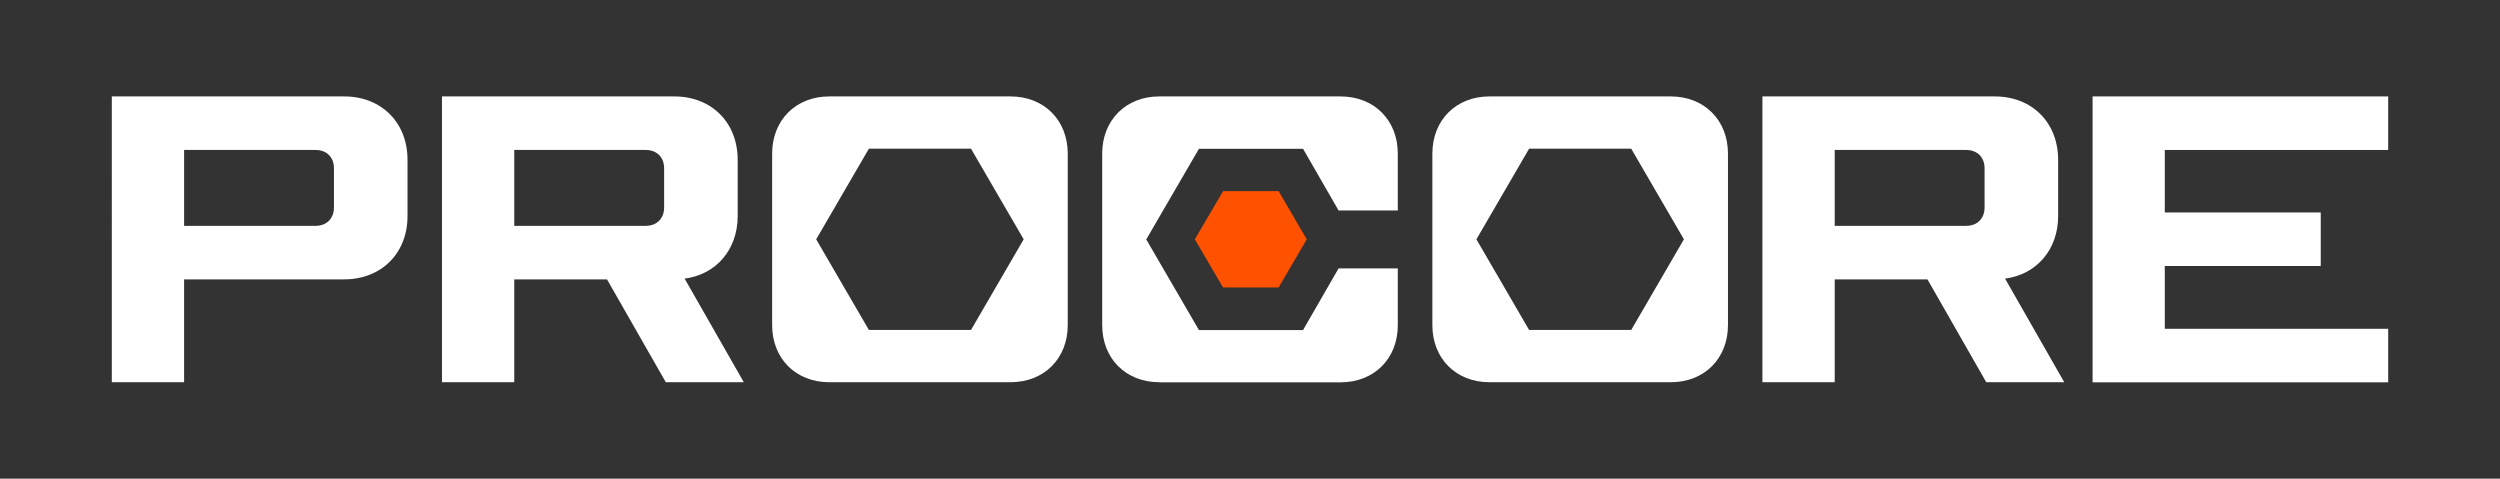
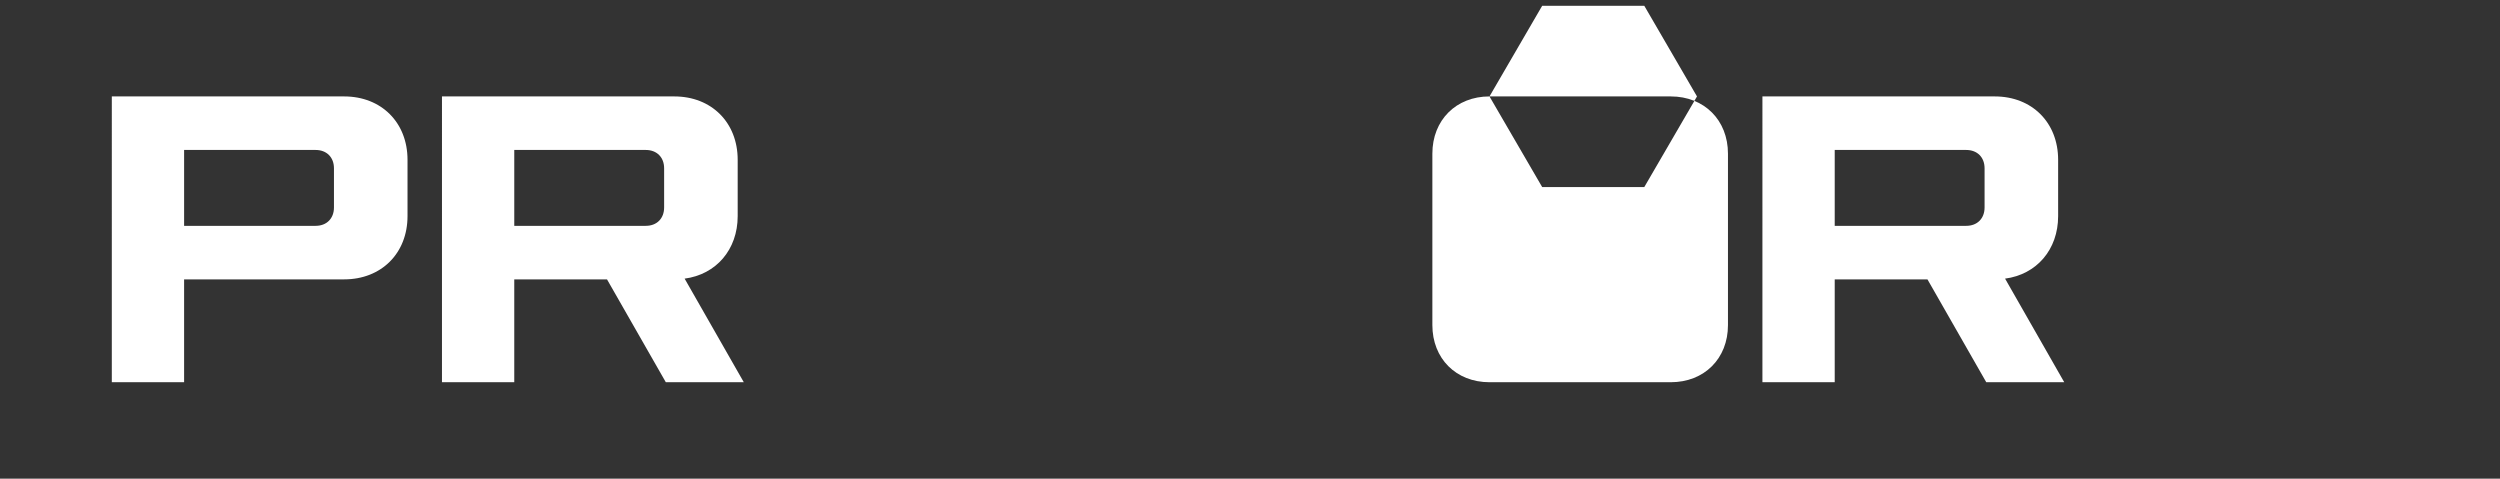
<svg xmlns="http://www.w3.org/2000/svg" version="1.1" viewBox="0 0 2372.3 454.2">
  <rect x="0" y="0" width="2372.3" height="454.2" fill="#333333" stroke="none" />
  <defs>
    <style>
      .cls-1 {
        fill: #fff;
      }

      .cls-2 {
        fill: #ff5200;
      }
    </style>
  </defs>
  <g>
    <g id="Layer_1">
      <path class="cls-1" d="M326.6,265.1h-151.9v97.6h-68.6V91.5h220.5c35.3,0,60.1,24.8,60.1,60.1v53.5c0,35.2-24.8,60-60.1,60ZM174.7,142.2v72.1h124.8c10.5,0,17.4-7,17.4-17.4v-37.2c0-10.5-7-17.4-17.4-17.4h-124.8Z" />
      <path class="cls-1" d="M649.6,264.3l56.2,98.4h-74l-55.8-97.6h-88v97.6h-68.6V91.5h220.5c35.3,0,60.1,24.8,60.1,60.1v53.5c0,31.8-20.5,55.4-50.4,59.3ZM488,142.2v72.1h124.8c10.5,0,17.4-7,17.4-17.4v-37.2c0-10.5-7-17.4-17.4-17.4h-124.8Z" />
-       <path class="cls-1" d="M786.9,91.5h172c31.8,0,54.3,22.5,54.3,54.3v162.7c0,31.8-22.5,54.2-54.3,54.2h-172c-31.8,0-54.2-22.5-54.2-54.2v-162.7c0-31.8,22.5-54.3,54.2-54.3ZM774.5,227.1l50,86h96.9l50-86-50-86h-96.9l-50,86Z" />
-       <path class="cls-1" d="M1100.1,362.7c-31.8,0-54.2-22.5-54.2-54.2v-162.7c0-31.8,22.5-54.3,54.2-54.3h172c31.8,0,54.3,22.5,54.3,54.3v53.9h-56.2l-33.7-58.5h-98.8l-50,86,50,86h98.8l33.7-58.5h56.2v53.9c0,31.8-22.5,54.2-54.3,54.2h-172Z" />
-       <path class="cls-1" d="M1413.4,91.5h172c31.8,0,54.3,22.5,54.3,54.3v162.7c0,31.8-22.5,54.2-54.3,54.2h-172c-31.8,0-54.2-22.5-54.2-54.2v-162.7c0-31.8,22.5-54.3,54.2-54.3ZM1401,227.1l50,86h96.9l50-86-50-86h-96.9l-50,86Z" />
+       <path class="cls-1" d="M1413.4,91.5h172c31.8,0,54.3,22.5,54.3,54.3v162.7c0,31.8-22.5,54.2-54.3,54.2h-172c-31.8,0-54.2-22.5-54.2-54.2v-162.7c0-31.8,22.5-54.3,54.2-54.3Zl50,86h96.9l50-86-50-86h-96.9l-50,86Z" />
      <path class="cls-1" d="M1902.6,264.3l56.2,98.4h-74l-55.8-97.6h-88v97.6h-68.6V91.5h220.5c35.3,0,60.1,24.8,60.1,60.1v53.5c0,31.8-20.5,55.4-50.4,59.3ZM1741,142.2v72.1h124.8c10.5,0,17.4-7,17.4-17.4v-37.2c0-10.5-7-17.4-17.4-17.4h-124.8Z" />
-       <path class="cls-1" d="M2054.2,252.3v59.7h212v50.8h-280.5V91.5h280.5v50.8h-212v59.3h148v50.8h-148Z" />
-       <polygon class="cls-2" points="1213.3 181.4 1240 227.1 1213.3 272.8 1160.6 272.8 1133.8 227.1 1160.6 181.4 1213.3 181.4" />
    </g>
  </g>
</svg>